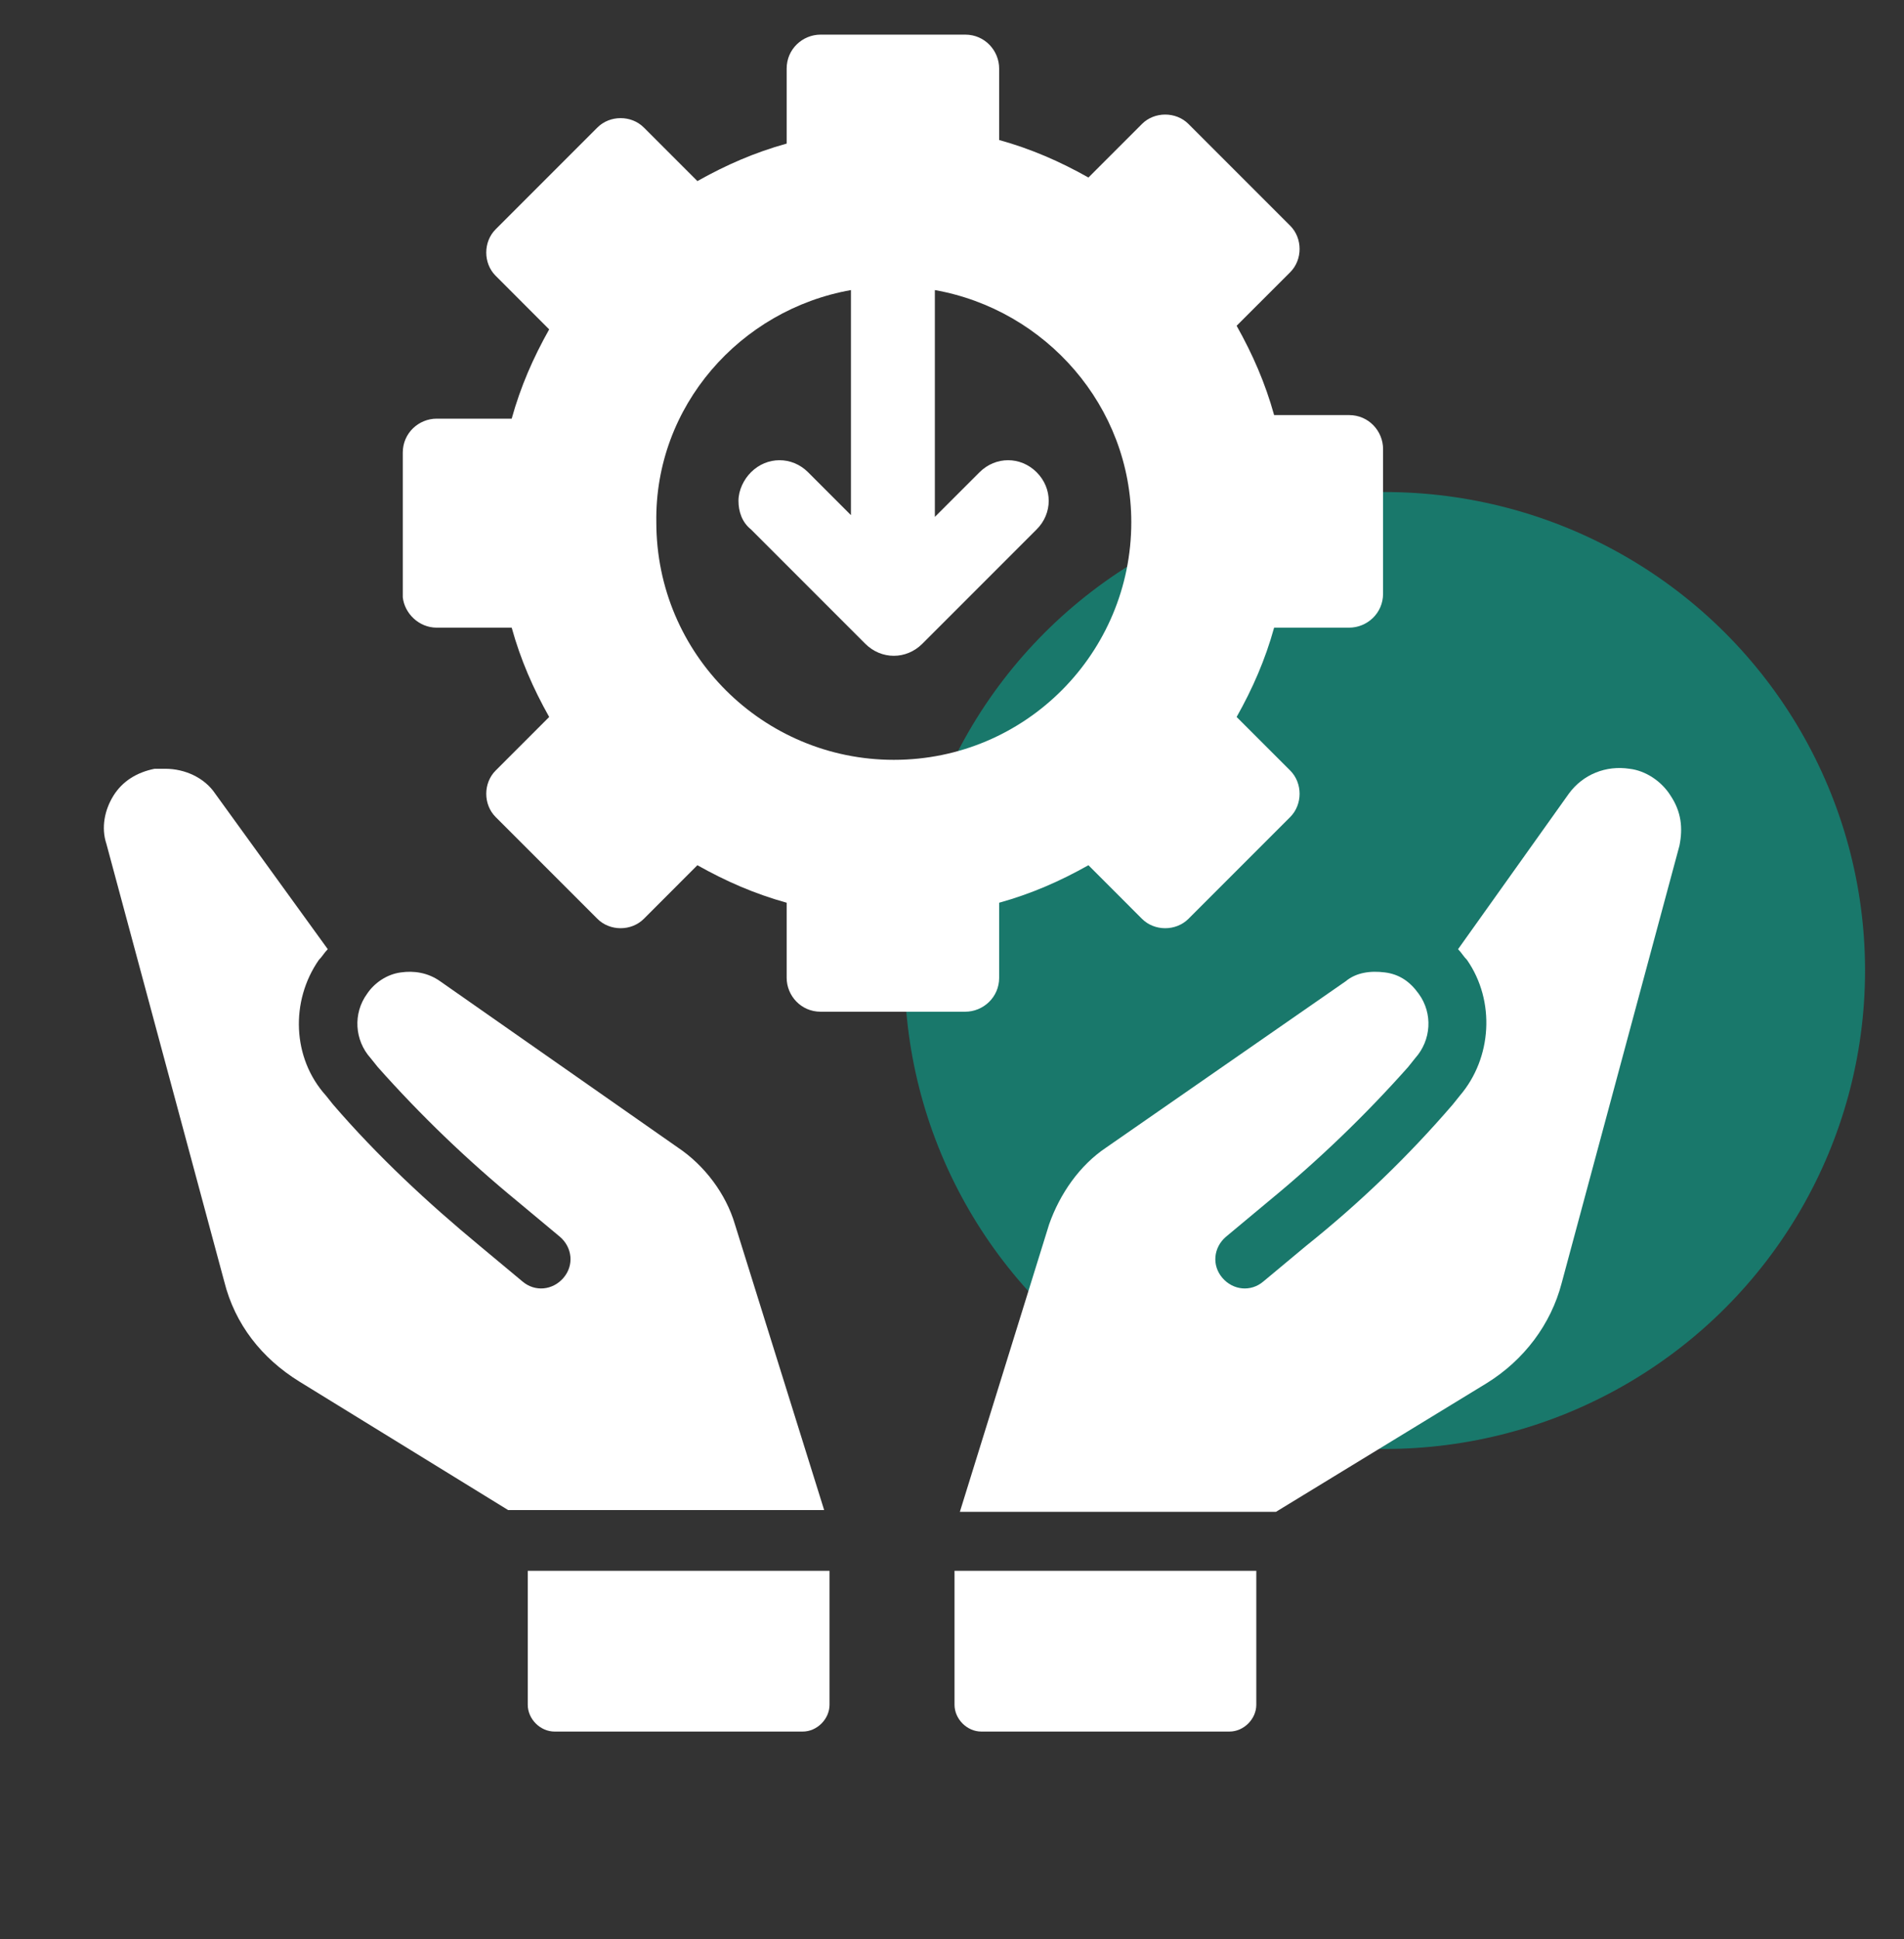
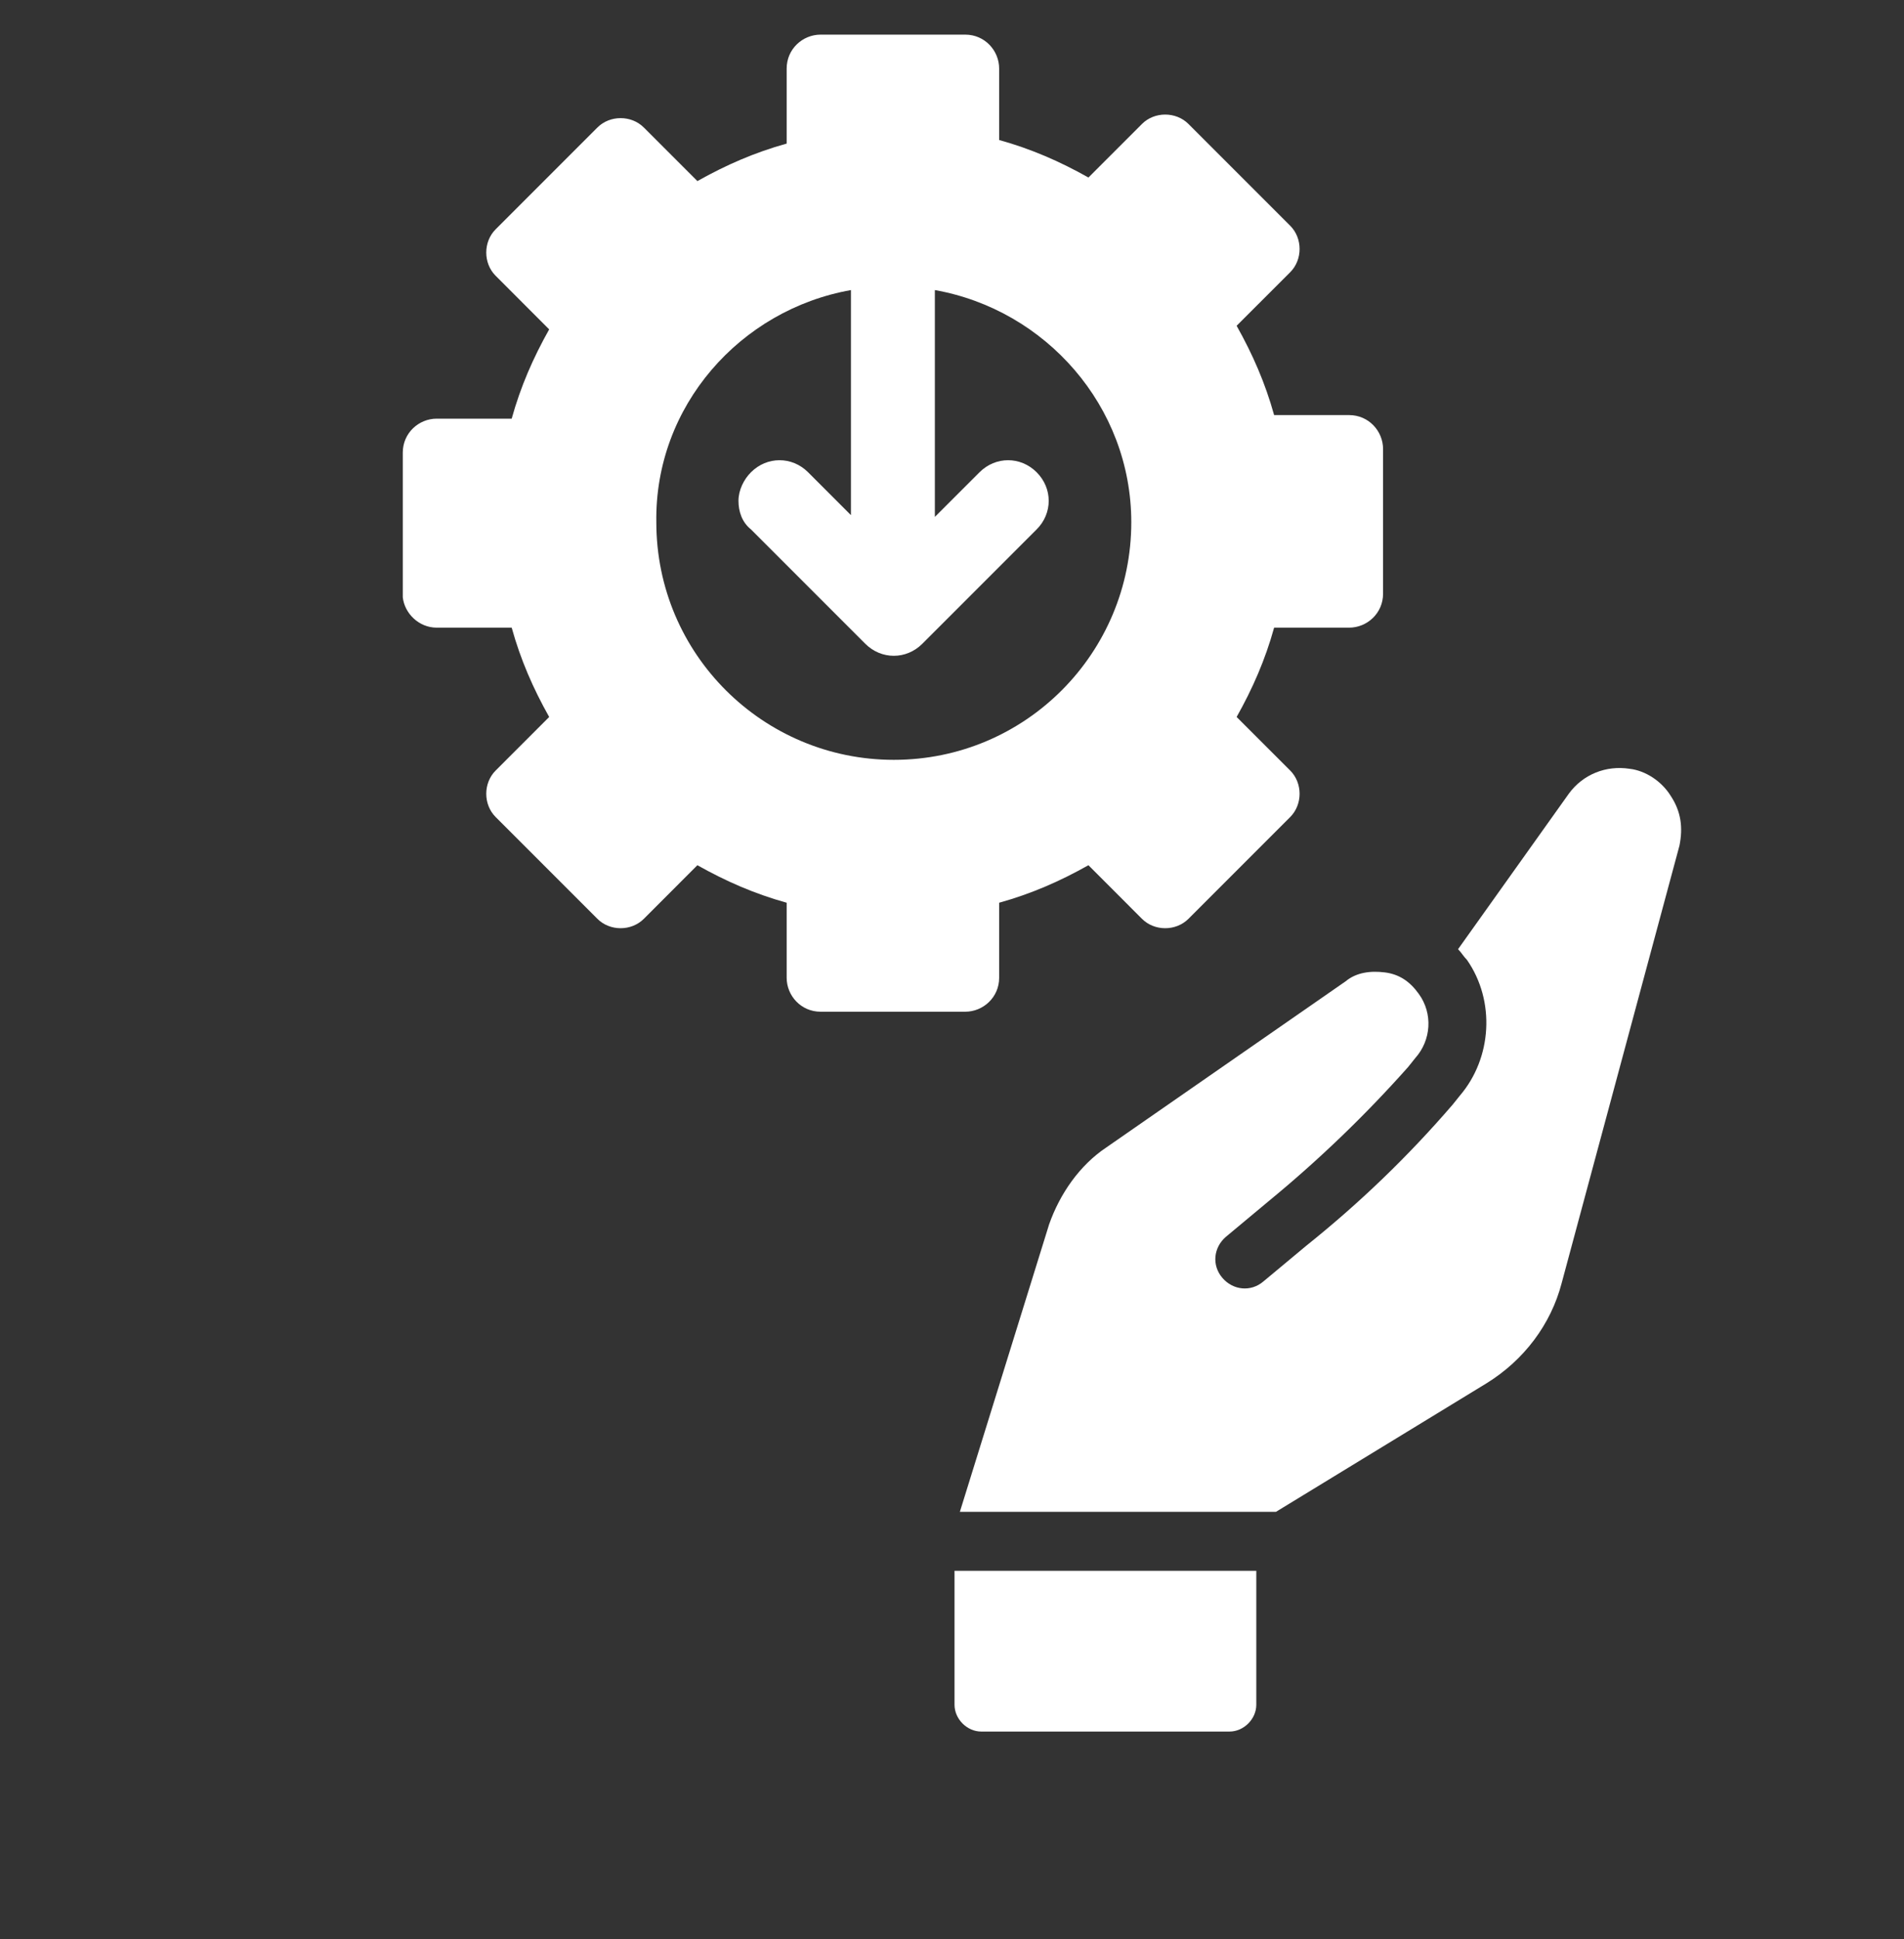
<svg xmlns="http://www.w3.org/2000/svg" width="55" height="56" viewBox="0 0 55 56" fill="none">
  <rect x="0" y="0" width="55" height="56" fill="#333333" stroke="none" />
-   <ellipse opacity="0.5" cx="40.002" cy="28.024" rx="13.873" ry="13.816" fill="#00BFA5" />
  <path d="M12.615 18.124H14.781C15.039 19.053 15.4 19.878 15.864 20.703L14.317 22.25C13.956 22.612 13.956 23.23 14.317 23.592L17.257 26.532C17.618 26.893 18.237 26.893 18.598 26.532L20.145 24.984C20.971 25.448 21.796 25.809 22.724 26.067V28.234C22.724 28.75 23.137 29.214 23.704 29.214H27.882C28.398 29.214 28.862 28.801 28.862 28.234V26.067C29.791 25.809 30.616 25.448 31.441 24.984L32.988 26.532C33.349 26.893 33.968 26.893 34.33 26.532L37.27 23.592C37.631 23.23 37.631 22.612 37.27 22.25L35.722 20.703C36.186 19.878 36.547 19.053 36.805 18.124H38.972C39.487 18.124 39.952 17.712 39.952 17.144V12.966C39.952 12.45 39.539 11.986 38.972 11.986H36.805C36.547 11.058 36.186 10.233 35.722 9.407L37.27 7.86C37.631 7.499 37.631 6.88 37.27 6.519L34.33 3.579C33.968 3.218 33.349 3.218 32.988 3.579L31.441 5.126C30.616 4.662 29.791 4.301 28.862 4.043V1.98C28.862 1.464 28.45 1 27.882 1H23.704C23.188 1 22.724 1.413 22.724 1.98V4.146C21.796 4.404 20.971 4.765 20.145 5.229L18.598 3.682C18.237 3.321 17.618 3.321 17.257 3.682L14.317 6.622C13.956 6.983 13.956 7.602 14.317 7.963L15.864 9.511C15.4 10.336 15.039 11.161 14.781 12.089H12.615C12.099 12.089 11.635 12.502 11.635 13.069V17.247C11.686 17.712 12.099 18.124 12.615 18.124ZM24.581 8.376V14.875L23.343 13.637C22.879 13.173 22.157 13.173 21.693 13.637C21.486 13.843 21.332 14.153 21.332 14.462C21.332 14.772 21.435 15.081 21.693 15.287L24.994 18.588C25.458 19.053 26.18 19.053 26.644 18.588L29.945 15.287C30.41 14.823 30.41 14.101 29.945 13.637C29.481 13.173 28.759 13.173 28.295 13.637L27.005 14.926V8.376C30.203 8.943 32.679 11.728 32.679 15.081C32.679 18.846 29.636 21.941 25.819 21.941C22.054 21.941 18.959 18.898 18.959 15.081C18.907 11.728 21.383 8.943 24.581 8.376Z" fill="white" />
  <path d="M27.573 49.226C27.573 49.639 27.934 50 28.346 50H35.516C35.928 50 36.29 49.639 36.29 49.226V45.358H27.573V49.226Z" fill="white" />
  <path d="M48.256 22.973C47.998 22.56 47.534 22.251 47.07 22.199C46.399 22.096 45.729 22.354 45.316 22.921L42.118 27.409C42.221 27.512 42.273 27.615 42.376 27.718C43.201 28.904 43.098 30.555 42.17 31.638L41.963 31.896C40.674 33.392 39.281 34.733 37.734 35.971L36.496 37.002C36.135 37.312 35.619 37.26 35.31 36.899C35 36.538 35.052 36.022 35.413 35.713L36.651 34.681C38.095 33.495 39.436 32.205 40.674 30.813L40.88 30.555C41.344 30.039 41.396 29.265 40.983 28.698C40.725 28.337 40.416 28.131 40.003 28.079C39.591 28.027 39.178 28.079 38.869 28.337L31.957 33.134C31.183 33.65 30.616 34.475 30.306 35.352L27.727 43.656H36.857L42.943 39.942C44.026 39.272 44.8 38.24 45.11 37.054L48.514 24.417C48.617 23.901 48.565 23.437 48.256 22.973Z" fill="white" />
-   <path d="M21.229 35.352C20.971 34.475 20.352 33.65 19.578 33.134L12.718 28.337C12.357 28.079 11.944 28.027 11.583 28.079C11.171 28.131 10.809 28.388 10.603 28.698C10.191 29.265 10.242 30.039 10.706 30.555L10.913 30.813C12.151 32.205 13.492 33.495 14.936 34.681L16.174 35.713C16.535 36.022 16.586 36.538 16.277 36.899C15.967 37.26 15.452 37.312 15.091 37.002L13.853 35.971C12.357 34.733 10.913 33.392 9.623 31.896L9.417 31.638C8.437 30.555 8.385 28.904 9.211 27.718C9.314 27.615 9.365 27.512 9.468 27.408L6.219 22.921C5.91 22.457 5.342 22.199 4.775 22.199C4.672 22.199 4.568 22.199 4.465 22.199C3.95 22.302 3.537 22.56 3.279 22.973C3.021 23.385 2.918 23.901 3.073 24.365L6.477 37.002C6.786 38.24 7.56 39.22 8.643 39.891L14.678 43.604H23.807L21.229 35.352Z" fill="white" />
-   <path d="M15.245 49.226C15.245 49.639 15.606 50 16.019 50H23.189C23.601 50 23.962 49.639 23.962 49.226V45.358H15.245V49.226Z" fill="white" />
</svg>